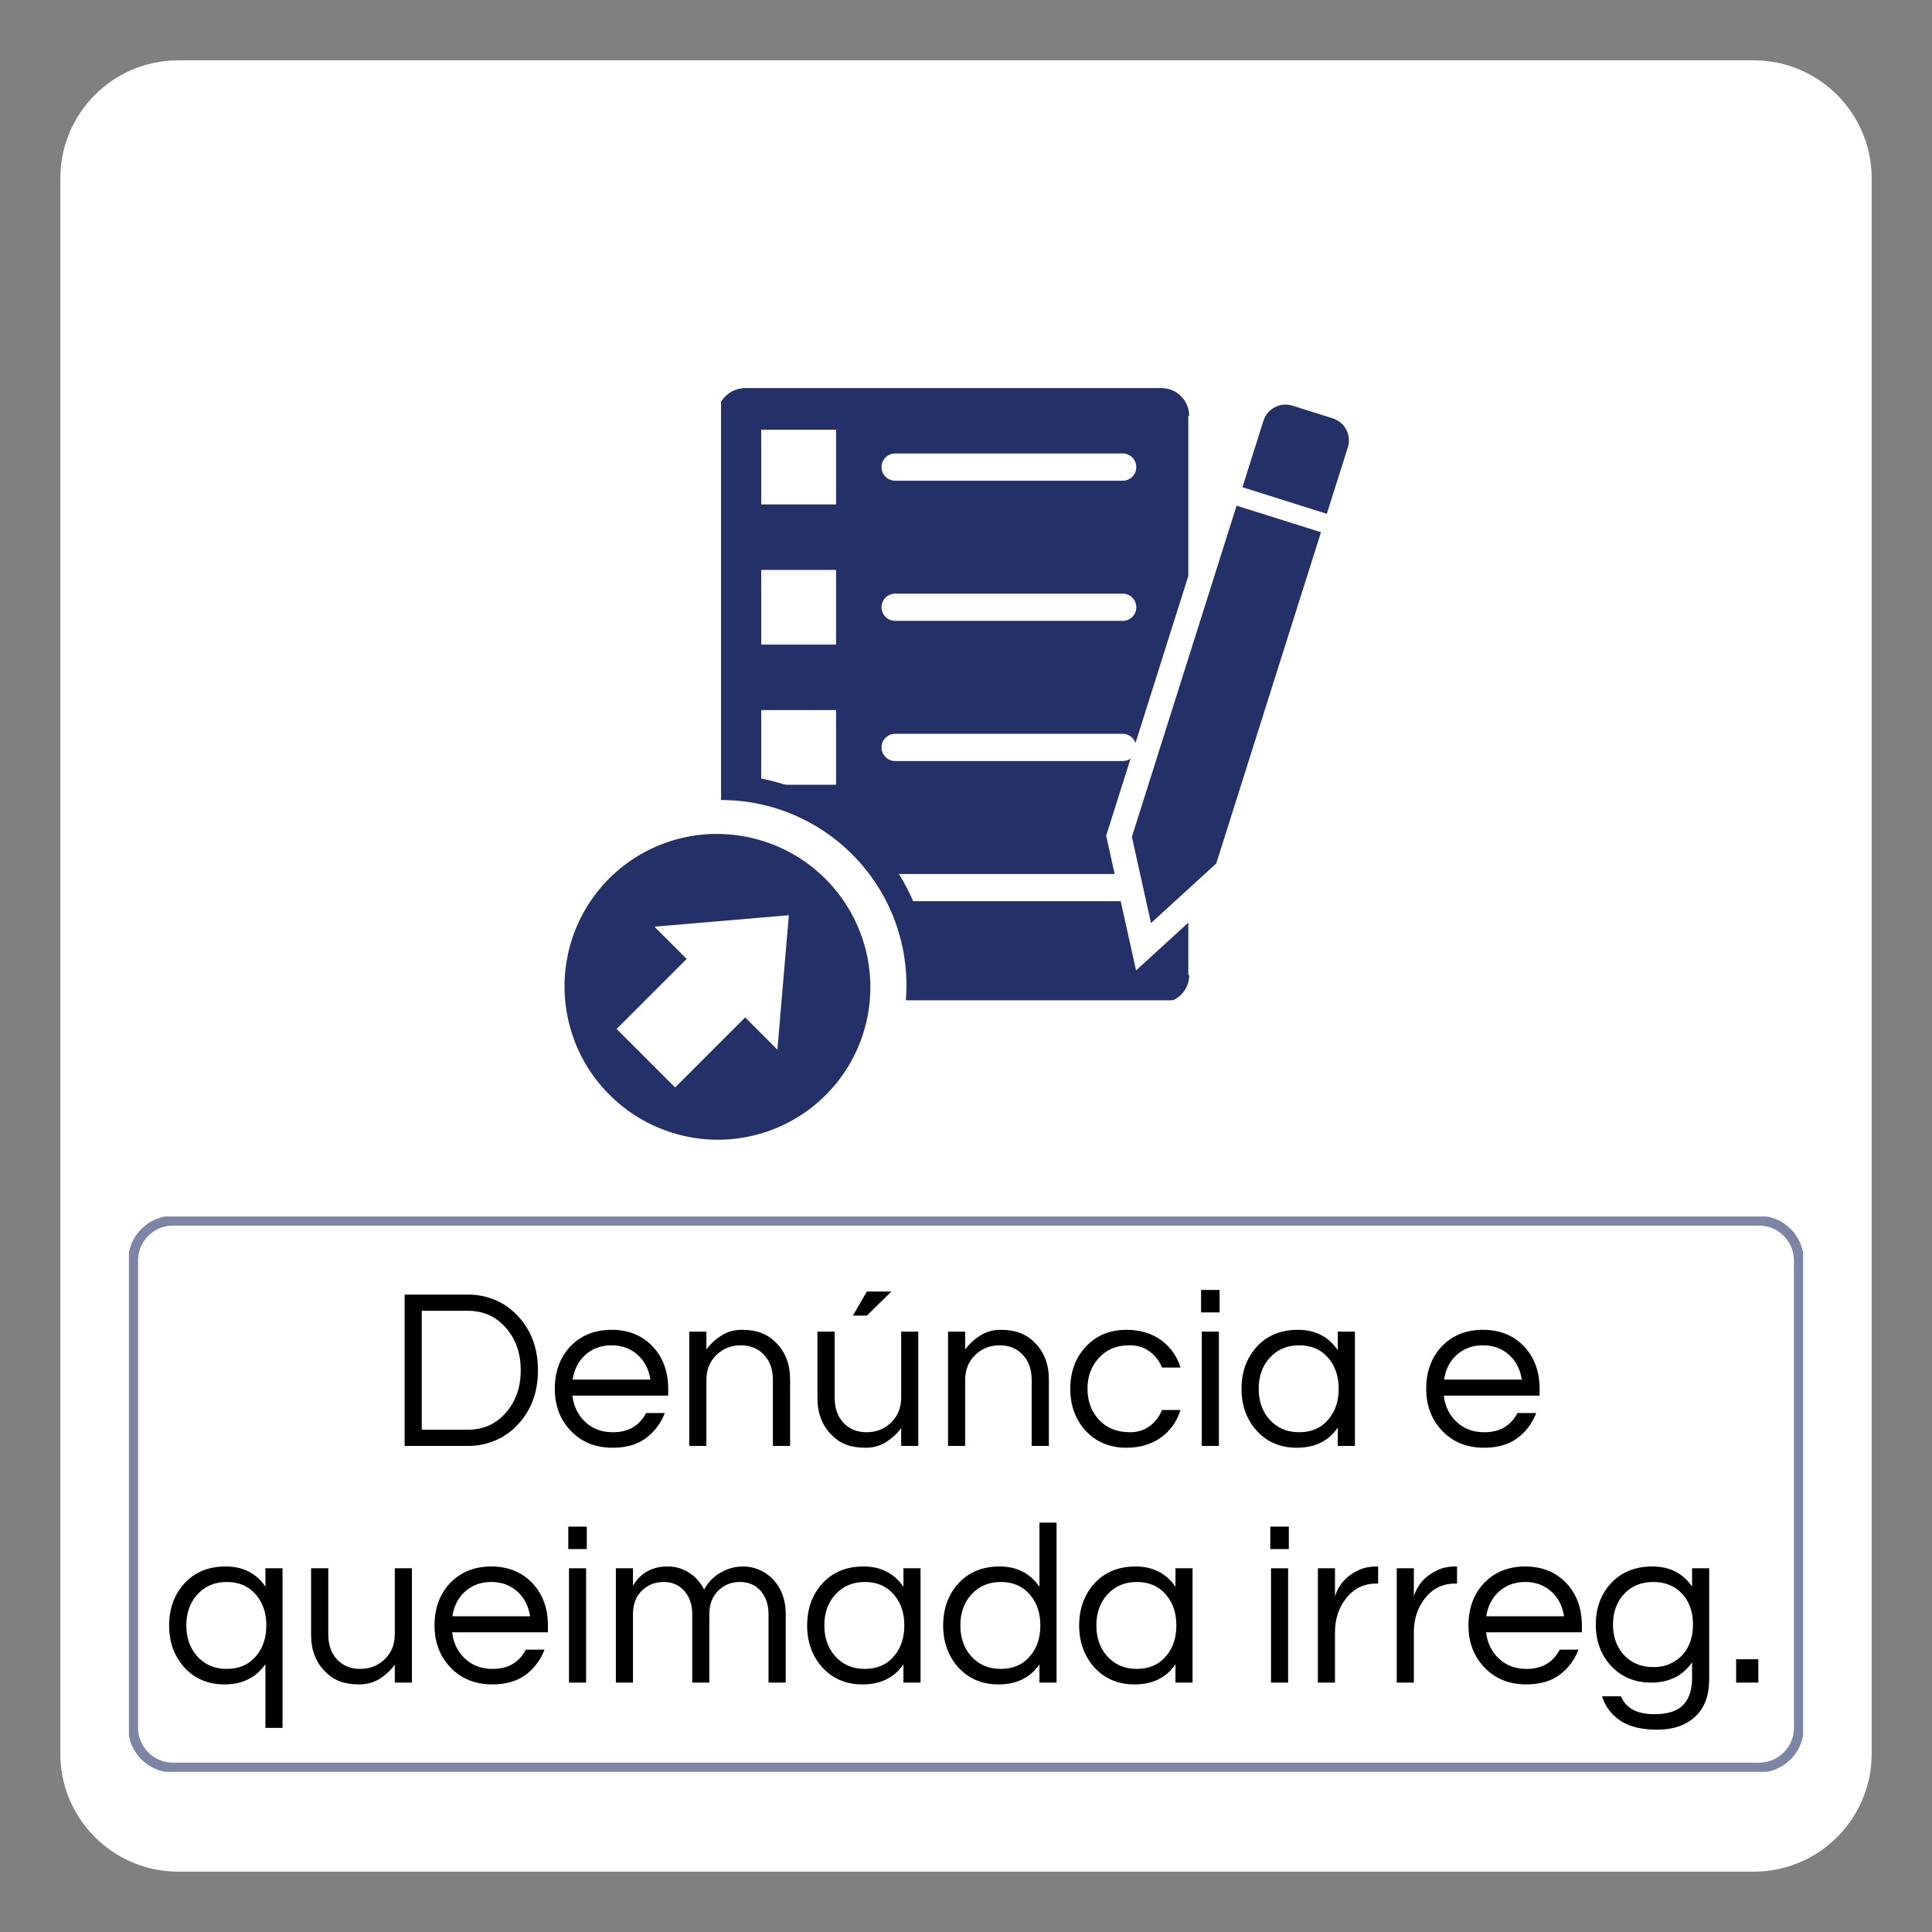
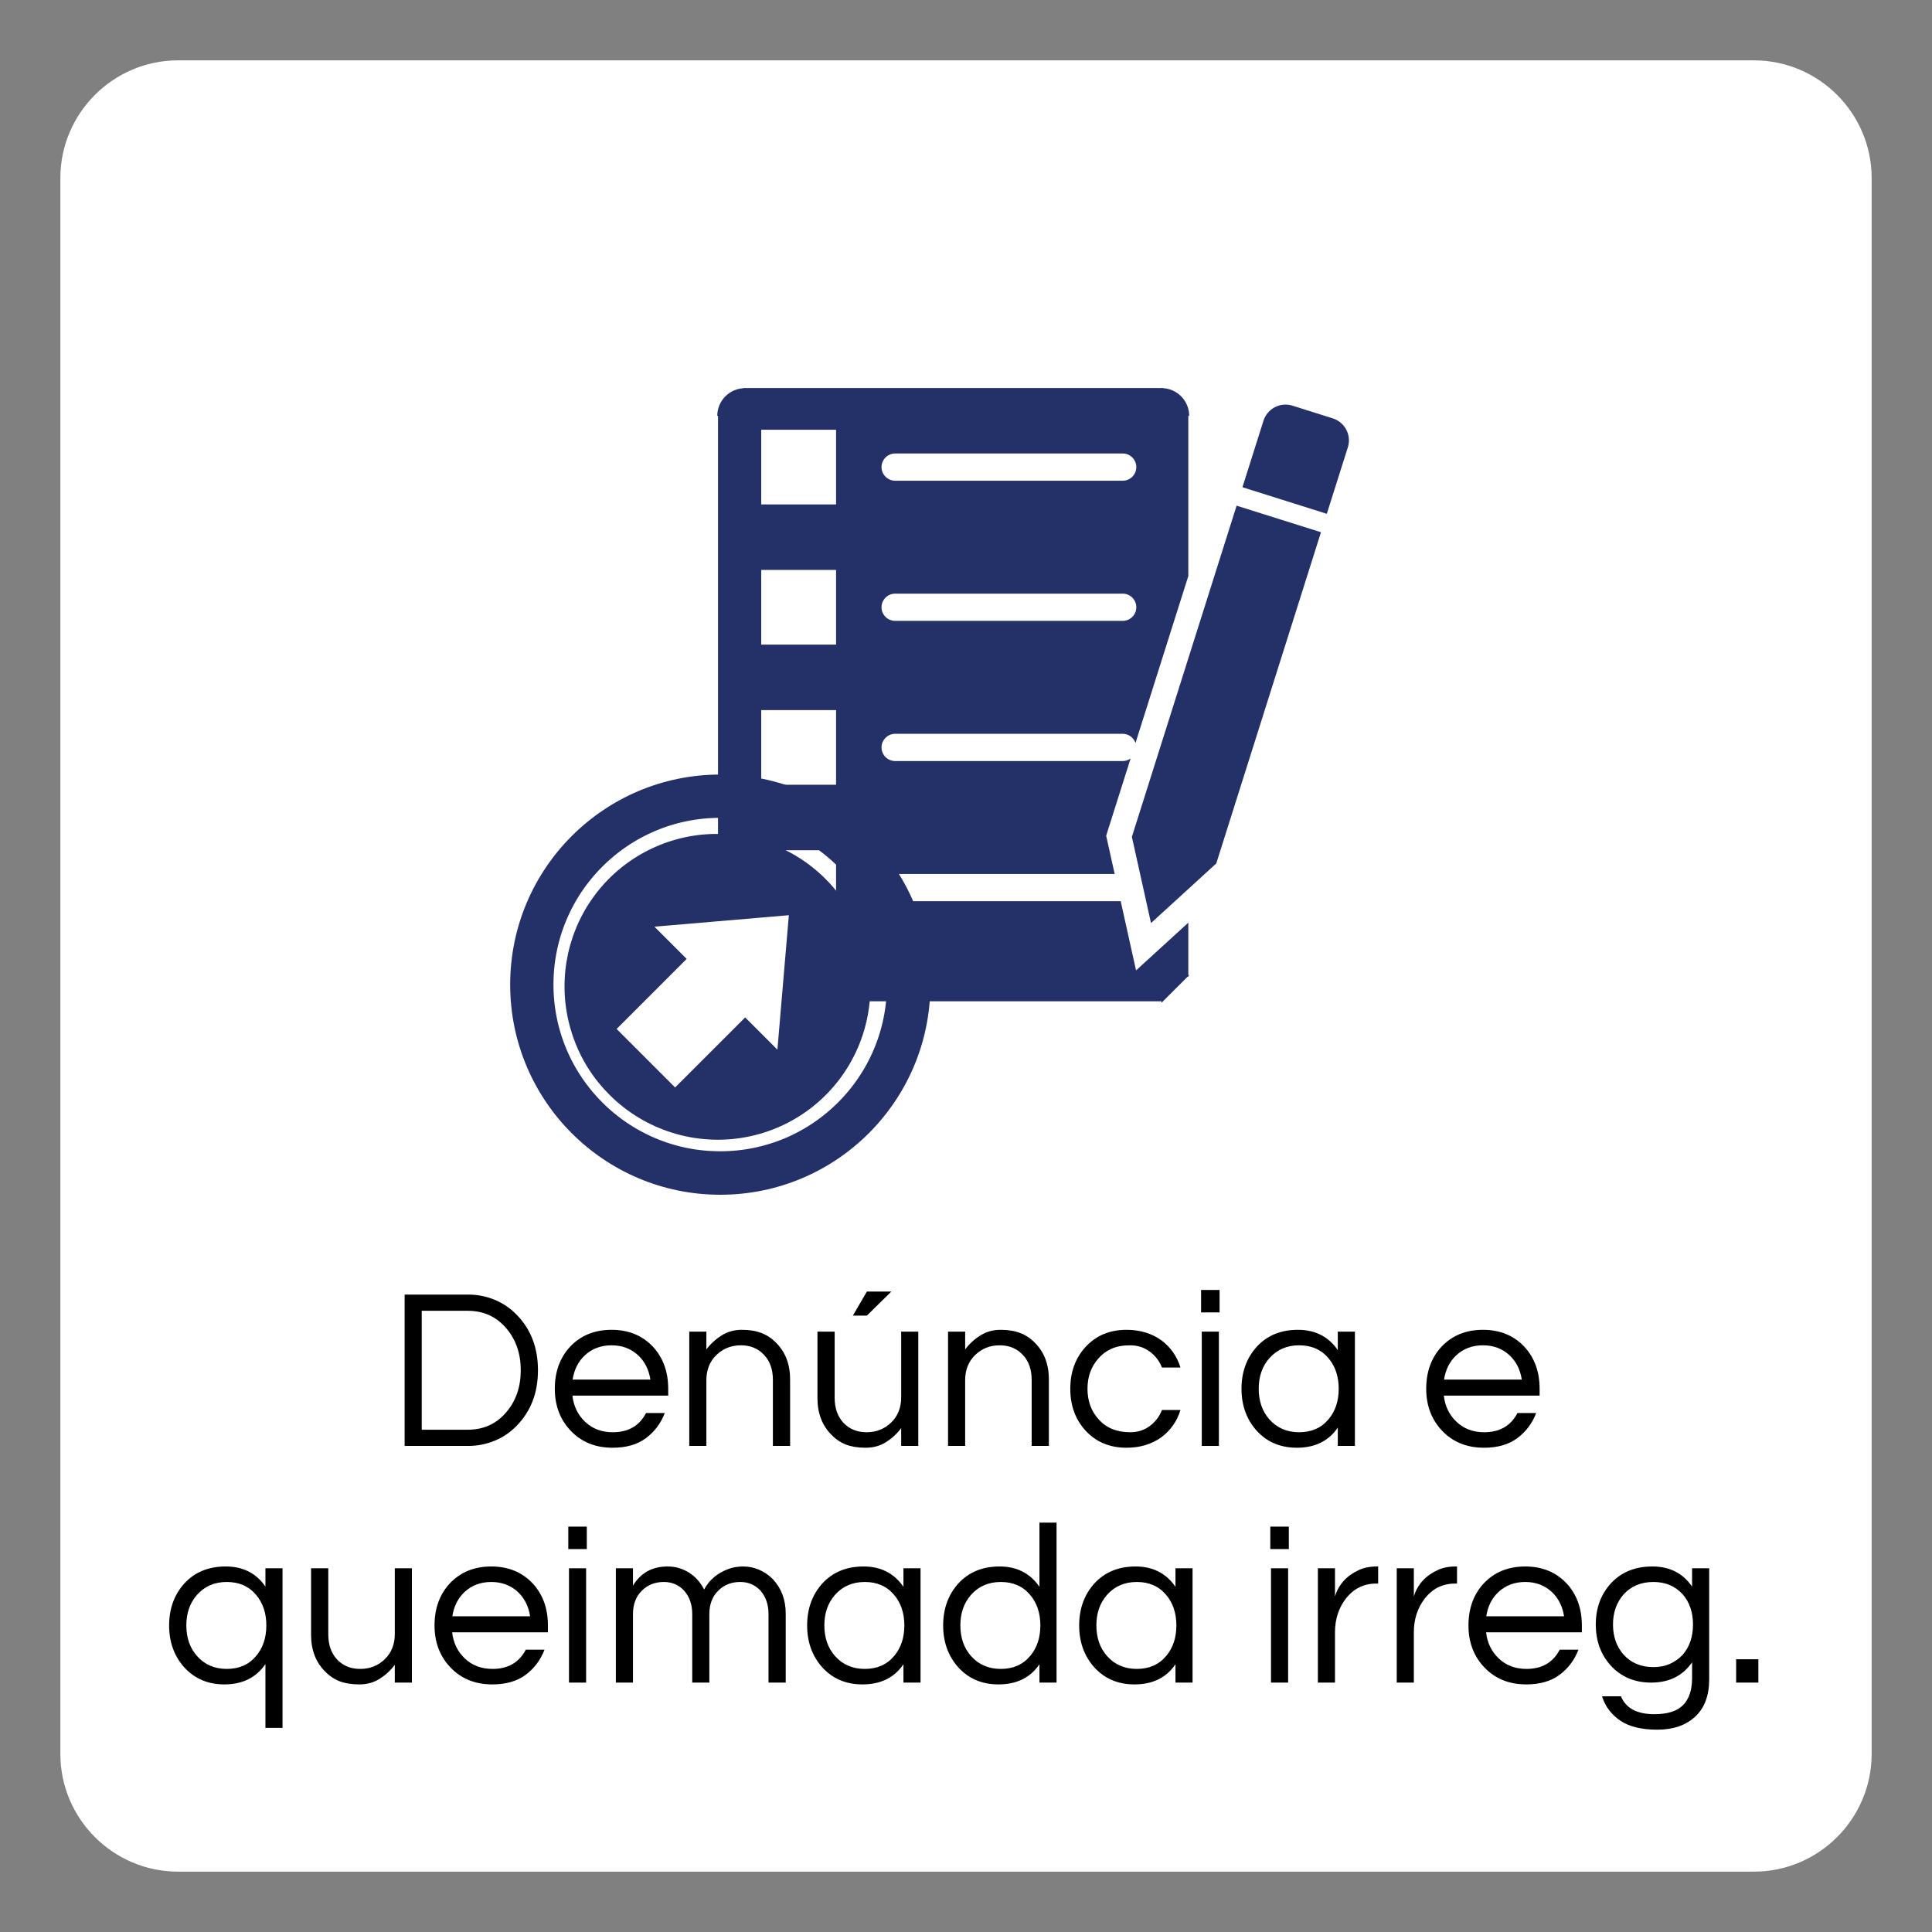
<svg xmlns="http://www.w3.org/2000/svg" width="400" zoomAndPan="magnify" viewBox="0 0 300 300" height="400" preserveAspectRatio="xMidYMid meet" version="1.0">
  <rect x="0" y="0" width="300" height="300" fill="#808080" stroke="none" />
  <defs>
    <filter x="0%" y="0%" width="100%" height="100%" id="43c5a43d75">
      <feColorMatrix values="0 0 0 0 1 0 0 0 0 1 0 0 0 0 1 0 0 0 1 0" color-interpolation-filters="sRGB" />
    </filter>
    <g />
    <clipPath id="08483d26c8">
      <path d="M 9.371 9.371 L 290.629 9.371 L 290.629 290.629 L 9.371 290.629 Z M 9.371 9.371 " clip-rule="nonzero" />
    </clipPath>
    <clipPath id="b4995a785b">
      <path d="M 272.34 290.629 L 27.66 290.629 C 17.582 290.629 9.371 282.418 9.371 272.34 L 9.371 27.66 C 9.371 17.582 17.582 9.371 27.66 9.371 L 272.34 9.371 C 282.418 9.371 290.629 17.582 290.629 27.66 L 290.629 272.34 C 290.629 282.418 282.418 290.629 272.34 290.629 Z M 272.34 290.629 " clip-rule="nonzero" />
    </clipPath>
    <clipPath id="b60802eb29">
      <path d="M 175.418 62.297 L 209.457 62.297 L 209.457 143.766 L 175.418 143.766 Z M 175.418 62.297 " clip-rule="nonzero" />
    </clipPath>
    <clipPath id="64697a6774">
      <path d="M 111.492 60.258 L 184.941 60.258 L 184.941 155.477 L 111.492 155.477 Z M 111.492 60.258 " clip-rule="nonzero" />
    </clipPath>
    <clipPath id="33517f1db9">
      <path d="M 111.172 60.051 L 115.48 60.051 L 115.48 64.363 L 111.172 64.363 Z M 111.172 60.051 " clip-rule="nonzero" />
    </clipPath>
    <clipPath id="45d1483ba9">
      <path d="M 111.172 64.363 C 113.551 64.363 115.48 62.434 115.48 60.051 L 111.172 60.051 Z M 111.172 64.363 " clip-rule="nonzero" />
    </clipPath>
    <clipPath id="47fc496f5d">
      <path d="M 111.375 60.277 L 115.684 60.277 L 115.684 64.586 L 111.375 64.586 Z M 111.375 60.277 " clip-rule="nonzero" />
    </clipPath>
    <clipPath id="ac08e4d1c3">
      <path d="M 115.684 60.277 C 113.305 60.277 111.375 62.207 111.375 64.586 L 115.684 64.586 Z M 115.684 60.277 " clip-rule="nonzero" />
    </clipPath>
    <clipPath id="c2221daee7">
      <path d="M 180.57 60.062 L 184.883 60.062 L 184.883 64.371 L 180.57 64.371 Z M 180.57 60.062 " clip-rule="nonzero" />
    </clipPath>
    <clipPath id="0071bbb62f">
      <path d="M 180.57 60.062 C 180.57 62.441 182.5 64.371 184.883 64.371 L 184.883 60.062 Z M 180.57 60.062 " clip-rule="nonzero" />
    </clipPath>
    <clipPath id="ae48f48eb8">
      <path d="M 180.348 60.266 L 184.656 60.266 L 184.656 64.578 L 180.348 64.578 Z M 180.348 60.266 " clip-rule="nonzero" />
    </clipPath>
    <clipPath id="cb9d72fcc6">
      <path d="M 184.656 64.578 C 184.656 62.195 182.727 60.266 180.348 60.266 L 180.348 64.578 Z M 184.656 64.578 " clip-rule="nonzero" />
    </clipPath>
    <clipPath id="1bb84caf95">
      <path d="M 180.562 151.629 L 184.871 151.629 L 184.871 155.938 L 180.562 155.938 Z M 180.562 151.629 " clip-rule="nonzero" />
    </clipPath>
    <clipPath id="5a10137cfe">
      <path d="M 184.871 151.629 C 182.492 151.629 180.562 153.559 180.562 155.938 L 184.871 155.938 Z M 184.871 151.629 " clip-rule="nonzero" />
    </clipPath>
    <clipPath id="0754dbf777">
-       <path d="M 180.355 151.406 L 184.668 151.406 L 184.668 155.715 L 180.355 155.715 Z M 180.355 151.406 " clip-rule="nonzero" />
+       <path d="M 180.355 151.406 L 184.668 151.406 L 180.355 155.715 Z M 180.355 151.406 " clip-rule="nonzero" />
    </clipPath>
    <clipPath id="9d1ac5d25e">
      <path d="M 180.355 155.715 C 182.738 155.715 184.668 153.785 184.668 151.406 L 180.355 151.406 Z M 180.355 155.715 " clip-rule="nonzero" />
    </clipPath>
    <clipPath id="c2abf6abef">
      <path d="M 111.16 151.617 L 115.473 151.617 L 115.473 155.93 L 111.16 155.93 Z M 111.16 151.617 " clip-rule="nonzero" />
    </clipPath>
    <clipPath id="1750f66488">
      <path d="M 115.473 155.93 C 115.473 153.551 113.539 151.617 111.16 151.617 L 111.16 155.93 Z M 115.473 155.93 " clip-rule="nonzero" />
    </clipPath>
    <clipPath id="de545a2c67">
      <path d="M 111.383 151.414 L 115.695 151.414 L 115.695 155.727 L 111.383 155.727 Z M 111.383 151.414 " clip-rule="nonzero" />
    </clipPath>
    <clipPath id="0d9d5a792a">
      <path d="M 111.383 151.414 C 111.383 153.797 113.312 155.727 115.695 155.727 L 115.695 151.414 Z M 111.383 151.414 " clip-rule="nonzero" />
    </clipPath>
    <clipPath id="45488a4021">
      <path d="M 80.207 121.254 L 143.727 121.254 L 143.727 184.777 L 80.207 184.777 Z M 80.207 121.254 " clip-rule="nonzero" />
    </clipPath>
    <clipPath id="8a57badd2a">
-       <path d="M 111.965 121.254 C 94.426 121.254 80.207 135.473 80.207 153.016 C 80.207 170.555 94.426 184.777 111.965 184.777 C 129.508 184.777 143.727 170.555 143.727 153.016 C 143.727 135.473 129.508 121.254 111.965 121.254 Z M 111.965 121.254 " clip-rule="nonzero" />
-     </clipPath>
+       </clipPath>
    <clipPath id="15bdcee4f9">
      <path d="M 79.219 120.27 L 144.469 120.27 L 144.469 185.52 L 79.219 185.52 Z M 79.219 120.27 " clip-rule="nonzero" />
    </clipPath>
    <clipPath id="4a125663b4">
      <path d="M 111.844 120.27 C 93.828 120.27 79.219 134.875 79.219 152.895 C 79.219 170.91 93.828 185.52 111.844 185.52 C 129.863 185.52 144.469 170.91 144.469 152.895 C 144.469 134.875 129.863 120.27 111.844 120.27 Z M 111.844 120.27 " clip-rule="nonzero" />
    </clipPath>
    <clipPath id="41f1c046ac">
-       <path d="M 55.438 155.328 L 226.945 155.328 L 226.945 208.945 L 55.438 208.945 Z M 55.438 155.328 " clip-rule="nonzero" />
-     </clipPath>
+       </clipPath>
    <clipPath id="ddd279ea12">
-       <path d="M 64.246 46.039 L 111.965 46.039 L 111.965 183.734 L 64.246 183.734 Z M 64.246 46.039 " clip-rule="nonzero" />
-     </clipPath>
+       </clipPath>
    <clipPath id="c35a39b754">
-       <path d="M 83.18 124.227 L 140.754 124.227 L 140.754 181.805 L 83.18 181.805 Z M 83.18 124.227 " clip-rule="nonzero" />
-     </clipPath>
+       </clipPath>
    <clipPath id="c16dce5ba2">
      <path d="M 111.965 124.227 C 96.066 124.227 83.18 137.117 83.18 153.016 C 83.18 168.914 96.066 181.805 111.965 181.805 C 127.867 181.805 140.754 168.914 140.754 153.016 C 140.754 137.117 127.867 124.227 111.965 124.227 Z M 111.965 124.227 " clip-rule="nonzero" />
    </clipPath>
    <clipPath id="f963c7c6a7">
      <path d="M 90 131 L 133 131 L 133 173 L 90 173 Z M 90 131 " clip-rule="nonzero" />
    </clipPath>
    <clipPath id="b614785d91">
      <path d="M 77.398 152.785 L 112.398 117.785 L 147.934 153.316 L 112.93 188.32 Z M 77.398 152.785 " clip-rule="nonzero" />
    </clipPath>
    <clipPath id="9f41980d9e">
      <path d="M 77.398 152.785 L 112.398 117.785 L 147.934 153.316 L 112.93 188.32 Z M 77.398 152.785 " clip-rule="nonzero" />
    </clipPath>
    <clipPath id="e07eaf67b9">
      <path d="M 87 129 L 136 129 L 136 177 L 87 177 Z M 87 129 " clip-rule="nonzero" />
    </clipPath>
    <clipPath id="bb4d10570c">
      <path d="M 77.398 152.785 L 112.398 117.785 L 147.934 153.316 L 112.93 188.32 Z M 77.398 152.785 " clip-rule="nonzero" />
    </clipPath>
    <clipPath id="0bf876642f">
      <path d="M 77.398 152.785 L 112.398 117.785 L 147.934 153.316 L 112.93 188.32 Z M 77.398 152.785 " clip-rule="nonzero" />
    </clipPath>
    <mask id="e9dcc30e52">
      <g filter="url(#43c5a43d75)">
        <rect x="-30" width="360" fill="#000000" y="-30" height="360" fill-opacity="0.59" />
      </g>
    </mask>
    <clipPath id="f47e12ac0f">
-       <path d="M 1 0.879 L 261 0.879 L 261 87.281 L 1 87.281 Z M 1 0.879 " clip-rule="nonzero" />
-     </clipPath>
+       </clipPath>
    <clipPath id="c458d5d1e6">
      <path d="M 254.188 0.793 L 7.812 0.793 C 4.035 0.793 0.918 3.91 0.918 7.688 L 0.918 80.332 C 0.918 84.109 4.035 87.227 7.812 87.227 L 254.188 87.227 C 257.965 87.227 261.082 84.109 261.082 80.332 L 261.082 7.688 C 261.082 3.91 257.965 0.793 254.188 0.793 Z M 259.559 8.207 L 259.559 80.332 C 259.559 83.266 257.121 85.703 254.188 85.703 L 7.812 85.703 C 4.879 85.703 2.441 83.266 2.441 80.332 L 2.441 7.688 C 2.441 4.754 4.879 2.316 7.812 2.316 L 254.188 2.316 C 257.121 2.316 259.559 4.754 259.559 7.688 Z M 259.559 8.207 " clip-rule="nonzero" />
    </clipPath>
    <clipPath id="79bdceea5c">
      <rect x="0" width="262" y="0" height="88" />
    </clipPath>
  </defs>
  <g clip-path="url(#08483d26c8)">
    <g clip-path="url(#b4995a785b)">
      <path fill="#ffffff" d="M 9.371 9.371 L 290.629 9.371 L 290.629 290.629 L 9.371 290.629 Z M 9.371 9.371 " fill-opacity="1" fill-rule="nonzero" />
    </g>
  </g>
  <g clip-path="url(#b60802eb29)">
    <path fill="#243168" d="M 206.949 64.965 L 200.695 62.992 C 198.805 62.395 196.789 63.445 196.191 65.332 L 192.926 75.656 L 206.027 79.785 L 209.293 69.461 C 209.891 67.574 208.84 65.559 206.949 64.965 Z M 205.121 82.645 L 188.863 134.074 L 178.727 143.336 L 175.758 129.945 L 192.02 78.52 L 205.121 82.645 " fill-opacity="1" fill-rule="nonzero" />
  </g>
  <g clip-path="url(#64697a6774)">
    <path fill="#243168" d="M 139.008 92.18 L 174.332 92.18 C 175.504 92.18 176.445 93.129 176.445 94.301 C 176.445 95.461 175.504 96.41 174.332 96.41 L 139.008 96.41 C 137.836 96.41 136.883 95.461 136.883 94.301 C 136.883 93.129 137.836 92.18 139.008 92.18 Z M 139.008 70.414 L 174.332 70.414 C 175.504 70.414 176.445 71.367 176.445 72.535 C 176.445 73.695 175.504 74.645 174.332 74.645 L 139.008 74.645 C 137.836 74.645 136.883 73.695 136.883 72.535 C 136.883 71.367 137.836 70.414 139.008 70.414 Z M 129.824 78.328 L 118.203 78.328 L 118.203 66.73 L 129.824 66.73 Z M 129.824 100.094 L 118.203 100.094 L 118.203 88.496 L 129.824 88.496 Z M 129.824 121.859 L 118.203 121.859 L 118.203 110.262 L 129.824 110.262 Z M 129.824 143.625 L 118.203 143.625 L 118.203 132.027 L 129.824 132.027 Z M 139.008 113.945 L 174.332 113.945 C 175.258 113.945 176.035 114.543 176.32 115.367 L 184.52 89.453 L 184.52 60.258 L 111.492 60.258 L 111.492 155.477 L 184.52 155.477 L 184.52 143.27 L 176.406 150.684 L 174.023 139.934 L 139.008 139.934 C 137.836 139.934 136.883 138.992 136.883 137.82 C 136.883 136.652 137.836 135.711 139.008 135.711 L 173.086 135.711 L 171.766 129.77 L 175.559 117.777 C 175.211 118.027 174.793 118.176 174.332 118.176 L 139.008 118.176 C 137.836 118.176 136.883 117.227 136.883 116.055 C 136.883 114.898 137.836 113.945 139.008 113.945 " fill-opacity="1" fill-rule="nonzero" />
  </g>
  <g clip-path="url(#33517f1db9)">
    <g clip-path="url(#45d1483ba9)">
      <path fill="#ffffff" d="M 111.172 64.363 L 111.172 60.051 L 115.48 60.051 L 115.48 64.363 Z M 111.172 64.363 " fill-opacity="1" fill-rule="nonzero" />
    </g>
  </g>
  <g clip-path="url(#47fc496f5d)">
    <g clip-path="url(#ac08e4d1c3)">
      <path fill="#243168" d="M 115.684 60.277 L 115.684 64.586 L 111.375 64.586 L 111.375 60.277 Z M 115.684 60.277 " fill-opacity="1" fill-rule="nonzero" />
    </g>
  </g>
  <g clip-path="url(#c2221daee7)">
    <g clip-path="url(#0071bbb62f)">
      <path fill="#ffffff" d="M 180.57 60.062 L 184.883 60.062 L 184.883 64.371 L 180.57 64.371 Z M 180.57 60.062 " fill-opacity="1" fill-rule="nonzero" />
    </g>
  </g>
  <g clip-path="url(#ae48f48eb8)">
    <g clip-path="url(#cb9d72fcc6)">
      <path fill="#243168" d="M 184.656 64.578 L 180.348 64.578 L 180.348 60.266 L 184.656 60.266 Z M 184.656 64.578 " fill-opacity="1" fill-rule="nonzero" />
    </g>
  </g>
  <g clip-path="url(#1bb84caf95)">
    <g clip-path="url(#5a10137cfe)">
      <path fill="#ffffff" d="M 184.871 151.629 L 184.871 155.938 L 180.562 155.938 L 180.562 151.629 Z M 184.871 151.629 " fill-opacity="1" fill-rule="nonzero" />
    </g>
  </g>
  <g clip-path="url(#0754dbf777)">
    <g clip-path="url(#9d1ac5d25e)">
      <path fill="#243168" d="M 180.355 155.715 L 180.355 151.406 L 184.668 151.406 L 184.668 155.715 Z M 180.355 155.715 " fill-opacity="1" fill-rule="nonzero" />
    </g>
  </g>
  <g clip-path="url(#c2abf6abef)">
    <g clip-path="url(#1750f66488)">
      <path fill="#ffffff" d="M 115.473 155.93 L 111.16 155.93 L 111.16 151.617 L 115.473 151.617 Z M 115.473 155.93 " fill-opacity="1" fill-rule="nonzero" />
    </g>
  </g>
  <g clip-path="url(#de545a2c67)">
    <g clip-path="url(#0d9d5a792a)">
      <path fill="#243168" d="M 111.383 151.414 L 115.695 151.414 L 115.695 155.727 L 111.383 155.727 Z M 111.383 151.414 " fill-opacity="1" fill-rule="nonzero" />
    </g>
  </g>
  <g clip-path="url(#45488a4021)">
    <g clip-path="url(#8a57badd2a)">
      <path fill="#ffffff" d="M 80.207 121.254 L 143.727 121.254 L 143.727 184.777 L 80.207 184.777 Z M 80.207 121.254 " fill-opacity="1" fill-rule="nonzero" />
    </g>
  </g>
  <g clip-path="url(#15bdcee4f9)">
    <g clip-path="url(#4a125663b4)">
      <path stroke-linecap="butt" transform="matrix(0.747, 0, 0, 0.747, 79.22, 120.268)" fill="none" stroke-linejoin="miter" d="M 43.655 0.002 C 19.548 0.002 -0.001 19.545 -0.001 43.658 C -0.001 67.765 19.548 87.314 43.655 87.314 C 67.768 87.314 87.311 67.765 87.311 43.658 C 87.311 19.545 67.768 0.002 43.655 0.002 Z M 43.655 0.002 " stroke="#243168" stroke-width="18" stroke-opacity="1" stroke-miterlimit="4" />
    </g>
  </g>
  <g clip-path="url(#41f1c046ac)">
    <path fill="#ffffff" d="M 55.438 155.328 L 226.945 155.328 L 226.945 208.945 L 55.438 208.945 Z M 55.438 155.328 " fill-opacity="1" fill-rule="nonzero" />
  </g>
  <g clip-path="url(#ddd279ea12)">
    <path fill="#ffffff" d="M 64.246 46.039 L 111.965 46.039 L 111.965 183.734 L 64.246 183.734 Z M 64.246 46.039 " fill-opacity="1" fill-rule="nonzero" />
  </g>
  <g clip-path="url(#c35a39b754)">
    <g clip-path="url(#c16dce5ba2)">
      <path fill="#ffffff" d="M 83.18 124.227 L 140.754 124.227 L 140.754 181.805 L 83.18 181.805 Z M 83.18 124.227 " fill-opacity="1" fill-rule="nonzero" />
    </g>
  </g>
  <g clip-path="url(#f963c7c6a7)">
    <g clip-path="url(#b614785d91)">
      <g clip-path="url(#9f41980d9e)">
        <path fill="#ffffff" d="M 126.152 137.508 C 126.633 137.984 127.09 138.488 127.52 139.012 C 127.949 139.535 128.352 140.078 128.73 140.645 C 129.105 141.207 129.453 141.785 129.773 142.383 C 130.094 142.98 130.383 143.594 130.645 144.219 C 130.902 144.844 131.133 145.484 131.328 146.133 C 131.527 146.777 131.691 147.434 131.824 148.102 C 131.957 148.766 132.059 149.434 132.125 150.105 C 132.191 150.781 132.227 151.457 132.227 152.133 C 132.227 152.812 132.195 153.488 132.129 154.16 C 132.062 154.832 131.965 155.504 131.836 156.168 C 131.703 156.832 131.539 157.488 131.344 158.133 C 131.148 158.781 130.922 159.418 130.664 160.043 C 130.402 160.668 130.117 161.281 129.797 161.879 C 129.48 162.473 129.133 163.055 128.758 163.617 C 128.379 164.18 127.977 164.723 127.551 165.246 C 127.121 165.766 126.668 166.27 126.188 166.746 C 125.711 167.223 125.211 167.68 124.688 168.105 C 124.164 168.535 123.621 168.938 123.059 169.312 C 122.496 169.688 121.918 170.035 121.32 170.355 C 120.723 170.672 120.113 170.961 119.484 171.219 C 118.859 171.48 118.223 171.707 117.578 171.902 C 116.93 172.098 116.273 172.262 115.609 172.391 C 114.945 172.523 114.277 172.621 113.602 172.688 C 112.93 172.754 112.254 172.785 111.574 172.785 C 110.898 172.785 110.223 172.75 109.551 172.684 C 108.875 172.617 108.207 172.516 107.543 172.383 C 106.879 172.25 106.223 172.086 105.574 171.887 C 104.926 171.691 104.289 171.461 103.66 171.203 C 103.035 170.941 102.426 170.652 101.828 170.332 C 101.23 170.012 100.648 169.664 100.086 169.285 C 99.523 168.91 98.977 168.508 98.453 168.074 C 97.93 167.645 97.43 167.191 96.949 166.711 C 96.469 166.23 96.016 165.73 95.586 165.207 C 95.156 164.684 94.75 164.141 94.375 163.574 C 93.996 163.012 93.648 162.43 93.328 161.832 C 93.008 161.238 92.719 160.625 92.461 160 C 92.199 159.371 91.973 158.734 91.773 158.086 C 91.578 157.438 91.41 156.781 91.277 156.117 C 91.145 155.453 91.047 154.785 90.977 154.113 C 90.91 153.438 90.879 152.762 90.875 152.086 C 90.875 151.406 90.906 150.73 90.973 150.059 C 91.039 149.383 91.137 148.715 91.27 148.051 C 91.398 147.387 91.562 146.73 91.758 146.086 C 91.957 145.438 92.184 144.801 92.441 144.176 C 92.699 143.551 92.988 142.938 93.305 142.34 C 93.625 141.746 93.973 141.164 94.348 140.602 C 94.723 140.039 95.125 139.496 95.555 138.973 C 95.984 138.449 96.438 137.949 96.914 137.473 C 97.395 136.992 97.895 136.539 98.418 136.113 C 98.938 135.684 99.48 135.281 100.043 134.906 C 100.605 134.527 101.188 134.184 101.785 133.863 C 102.379 133.547 102.992 133.258 103.617 133 C 104.242 132.738 104.879 132.512 105.527 132.316 C 106.176 132.121 106.828 131.957 107.492 131.828 C 108.156 131.695 108.828 131.598 109.5 131.531 C 110.176 131.465 110.852 131.434 111.527 131.434 C 112.203 131.434 112.879 131.469 113.555 131.535 C 114.227 131.602 114.898 131.703 115.562 131.836 C 116.227 131.969 116.883 132.133 117.531 132.332 C 118.18 132.527 118.816 132.758 119.441 133.016 C 120.066 133.277 120.68 133.566 121.277 133.887 C 121.875 134.207 122.453 134.555 123.02 134.934 C 123.582 135.309 124.125 135.711 124.648 136.141 C 125.172 136.574 125.676 137.027 126.152 137.508 Z M 126.152 137.508 " fill-opacity="1" fill-rule="nonzero" />
      </g>
    </g>
  </g>
  <g clip-path="url(#e07eaf67b9)">
    <g clip-path="url(#bb4d10570c)">
      <g clip-path="url(#0bf876642f)">
        <path fill="#243168" d="M 112.191 129.504 C 111.312 129.473 110.434 129.488 109.555 129.555 C 108.68 129.621 107.809 129.734 106.945 129.895 C 106.078 130.059 105.227 130.27 104.387 130.527 C 103.543 130.785 102.723 131.086 101.914 131.438 C 101.109 131.785 100.324 132.18 99.559 132.617 C 98.797 133.051 98.062 133.531 97.352 134.051 C 96.641 134.566 95.965 135.125 95.316 135.719 C 94.668 136.312 94.055 136.941 93.48 137.605 C 92.902 138.266 92.363 138.961 91.863 139.684 C 91.363 140.406 90.902 141.152 90.488 141.93 C 90.07 142.703 89.699 143.496 89.371 144.312 C 89.043 145.129 88.762 145.961 88.523 146.805 C 88.289 147.652 88.102 148.512 87.961 149.379 C 87.82 150.25 87.73 151.121 87.688 152 C 87.645 152.879 87.648 153.758 87.703 154.637 C 87.758 155.516 87.863 156.387 88.016 157.254 C 88.168 158.145 88.375 159.023 88.633 159.891 C 89.652 163.367 91.383 166.449 93.82 169.137 C 94.078 169.422 94.348 169.703 94.625 169.98 C 94.965 170.324 95.316 170.656 95.676 170.973 C 96.035 171.293 96.406 171.602 96.785 171.902 C 97.164 172.199 97.555 172.484 97.949 172.758 C 98.348 173.031 98.75 173.293 99.164 173.543 C 99.578 173.793 99.996 174.027 100.422 174.254 C 100.852 174.477 101.281 174.688 101.723 174.887 C 102.164 175.082 102.609 175.266 103.059 175.438 C 103.508 175.609 103.965 175.766 104.426 175.906 C 104.887 176.051 105.348 176.18 105.816 176.293 C 106.285 176.406 106.758 176.508 107.23 176.594 C 107.703 176.68 108.18 176.75 108.66 176.809 C 109.137 176.863 109.617 176.906 110.098 176.934 C 110.578 176.965 111.059 176.977 111.539 176.977 C 112.023 176.973 112.504 176.957 112.984 176.926 C 113.465 176.895 113.941 176.852 114.422 176.789 C 114.898 176.73 115.375 176.656 115.848 176.566 C 116.32 176.477 116.789 176.375 117.258 176.258 C 117.723 176.141 118.188 176.008 118.645 175.863 C 119.102 175.719 119.559 175.559 120.004 175.383 C 120.453 175.211 120.898 175.023 121.336 174.824 C 121.773 174.625 122.203 174.41 122.629 174.184 C 123.051 173.957 123.469 173.719 123.879 173.465 C 124.289 173.215 124.691 172.949 125.086 172.672 C 125.477 172.398 125.863 172.109 126.238 171.809 C 126.613 171.508 126.98 171.199 127.34 170.875 C 127.695 170.555 128.043 170.219 128.379 169.875 C 128.715 169.535 129.043 169.18 129.355 168.816 C 129.672 168.453 129.977 168.082 130.27 167.699 C 130.562 167.316 130.84 166.926 131.109 166.527 C 131.379 166.129 131.633 165.723 131.879 165.309 C 132.121 164.895 132.352 164.473 132.57 164.043 C 132.789 163.613 132.996 163.18 133.188 162.738 C 133.379 162.297 133.555 161.848 133.719 161.398 C 133.887 160.945 134.035 160.488 134.172 160.027 C 134.309 159.566 134.43 159.102 134.539 158.633 C 134.648 158.164 134.742 157.691 134.82 157.215 C 134.902 156.742 134.965 156.266 135.016 155.785 C 135.066 155.305 135.102 154.828 135.125 154.348 C 135.145 153.863 135.152 153.383 135.145 152.902 C 135.137 152.422 135.113 151.941 135.078 151.461 C 135.039 150.98 134.988 150.5 134.922 150.023 C 134.855 149.547 134.773 149.07 134.68 148.598 C 134.586 148.129 134.477 147.66 134.352 147.191 C 134.227 146.727 134.09 146.266 133.938 145.809 C 133.785 145.352 133.621 144.898 133.441 144.449 C 133.262 144.004 133.07 143.562 132.863 143.125 C 132.656 142.691 132.438 142.262 132.207 141.84 C 131.973 141.418 131.73 141.004 131.473 140.594 C 131.215 140.188 130.945 139.789 130.664 139.395 C 130.379 139.004 130.086 138.621 129.781 138.25 C 129.477 137.875 129.16 137.512 128.836 137.156 C 128.508 136.805 128.172 136.461 127.824 136.125 C 127.473 135.793 127.117 135.469 126.75 135.156 C 126.383 134.844 126.004 134.543 125.621 134.254 C 125.234 133.965 124.84 133.688 124.438 133.426 C 124.035 133.16 123.625 132.906 123.207 132.664 C 122.789 132.426 122.363 132.199 121.934 131.984 C 121.5 131.77 121.062 131.566 120.617 131.379 C 120.176 131.191 119.727 131.02 119.273 130.859 C 118.816 130.695 118.359 130.551 117.895 130.418 C 117.434 130.285 116.965 130.168 116.496 130.062 C 116.023 129.957 115.551 129.867 115.074 129.793 C 114.602 129.719 114.121 129.656 113.645 129.609 C 113.164 129.562 112.684 129.531 112.203 129.516 Z M 121.602 152.559 L 120.715 162.992 L 115.711 157.984 L 104.832 168.859 L 95.75 159.777 L 106.625 148.898 L 101.617 143.895 L 122.492 142.113 Z M 121.602 152.559 " fill-opacity="1" fill-rule="nonzero" />
      </g>
    </g>
  </g>
  <g mask="url(#e9dcc30e52)">
    <g transform="matrix(1, 0, 0, 1, 19, 188)">
      <g clip-path="url(#79bdceea5c)">
        <g clip-path="url(#f47e12ac0f)">
          <g clip-path="url(#c458d5d1e6)">
            <path fill="#243168" d="M 1.02 0.895 L 260.98 0.895 L 260.98 87.125 L 1.02 87.125 Z M 1.02 0.895 " fill-opacity="1" fill-rule="nonzero" />
          </g>
        </g>
      </g>
    </g>
  </g>
  <g fill="#000000" fill-opacity="1">
    <g transform="translate(59.957, 224.523)">
      <g>
        <path d="M 12.781 -23.5 C 14.176 -23.5 15.523 -23.234 16.828 -22.703 C 18.129 -22.172 19.273 -21.395 20.266 -20.375 C 22.473 -18.125 23.578 -15.25 23.578 -11.75 C 23.578 -8.25 22.473 -5.375 20.266 -3.125 C 19.273 -2.102 18.129 -1.328 16.828 -0.797 C 15.523 -0.266 14.176 0 12.781 0 L 2.875 0 L 2.875 -23.5 Z M 12.672 -2.516 C 15.129 -2.516 17.129 -3.426 18.672 -5.25 C 20.16 -7 20.906 -9.164 20.906 -11.75 C 20.906 -14.332 20.16 -16.5 18.672 -18.25 C 17.129 -20.07 15.129 -20.984 12.672 -20.984 L 5.531 -20.984 L 5.531 -2.516 Z M 12.672 -2.516 " />
      </g>
    </g>
  </g>
  <g fill="#000000" fill-opacity="1">
    <g transform="translate(84.947, 224.523)">
      <g>
        <path d="M 10.219 -2.125 C 12.613 -2.125 14.332 -3.117 15.375 -5.109 L 18.281 -5.109 C 17.664 -3.504 16.688 -2.203 15.344 -1.203 C 14.008 -0.211 12.289 0.281 10.188 0.281 C 7.508 0.281 5.332 -0.602 3.656 -2.375 C 2.02 -4.102 1.203 -6.27 1.203 -8.875 C 1.203 -11.5 1.984 -13.664 3.547 -15.375 C 5.203 -17.145 7.359 -18.031 10.016 -18.031 C 12.66 -18.031 14.812 -17.145 16.469 -15.375 C 18.031 -13.664 18.812 -11.5 18.812 -8.875 L 18.812 -7.812 L 3.938 -7.812 C 4.125 -6.176 4.773 -4.828 5.891 -3.766 C 7.023 -2.672 8.469 -2.125 10.219 -2.125 Z M 10.016 -15.625 C 8.379 -15.625 7.004 -15.113 5.891 -14.094 C 4.848 -13.125 4.207 -11.859 3.969 -10.297 L 16.047 -10.297 C 15.805 -11.859 15.164 -13.125 14.125 -14.094 C 13.008 -15.113 11.641 -15.625 10.016 -15.625 Z M 10.016 -15.625 " />
      </g>
    </g>
  </g>
  <g fill="#000000" fill-opacity="1">
    <g transform="translate(104.718, 224.523)">
      <g>
        <path d="M 4.969 -17.75 L 4.969 -14.984 C 5.602 -15.836 6.383 -16.555 7.312 -17.141 C 8.238 -17.734 9.289 -18.031 10.469 -18.031 C 11.656 -18.031 12.672 -17.863 13.516 -17.531 C 14.367 -17.207 15.117 -16.711 15.766 -16.047 C 17.234 -14.598 17.969 -12.691 17.969 -10.328 L 17.969 0 L 15.297 0 L 15.297 -10.266 C 15.297 -11.891 14.832 -13.188 13.906 -14.156 C 12.988 -15.133 11.797 -15.625 10.328 -15.625 C 8.836 -15.625 7.57 -15.125 6.531 -14.125 C 5.488 -13.113 4.969 -11.812 4.969 -10.219 L 4.969 0 L 2.312 0 L 2.312 -17.75 Z M 4.969 -17.75 " />
      </g>
    </g>
  </g>
  <g fill="#000000" fill-opacity="1">
    <g transform="translate(124.809, 224.523)">
      <g>
        <path d="M 15.125 0 L 15.125 -2.766 C 14.488 -1.91 13.707 -1.188 12.781 -0.594 C 11.852 -0.008 10.797 0.281 9.609 0.281 C 8.43 0.281 7.414 0.117 6.562 -0.203 C 5.719 -0.535 4.973 -1.035 4.328 -1.703 C 2.859 -3.148 2.125 -5.055 2.125 -7.422 L 2.125 -17.75 L 4.797 -17.75 L 4.797 -7.484 C 4.797 -5.859 5.254 -4.555 6.172 -3.578 C 7.098 -2.609 8.297 -2.125 9.766 -2.125 C 11.254 -2.125 12.52 -2.625 13.562 -3.625 C 14.602 -4.633 15.125 -5.938 15.125 -7.531 L 15.125 -17.75 L 17.781 -17.75 L 17.781 0 Z M 9.797 -23.969 L 13.594 -23.969 L 9.797 -20.234 L 7.625 -20.234 Z M 9.797 -23.969 " />
      </g>
    </g>
  </g>
  <g fill="#000000" fill-opacity="1">
    <g transform="translate(144.9, 224.523)">
      <g>
        <path d="M 4.969 -17.75 L 4.969 -14.984 C 5.602 -15.836 6.383 -16.555 7.312 -17.141 C 8.238 -17.734 9.289 -18.031 10.469 -18.031 C 11.656 -18.031 12.672 -17.863 13.516 -17.531 C 14.367 -17.207 15.117 -16.711 15.766 -16.047 C 17.234 -14.598 17.969 -12.691 17.969 -10.328 L 17.969 0 L 15.297 0 L 15.297 -10.266 C 15.297 -11.891 14.832 -13.188 13.906 -14.156 C 12.988 -15.133 11.797 -15.625 10.328 -15.625 C 8.836 -15.625 7.57 -15.125 6.531 -14.125 C 5.488 -13.113 4.969 -11.812 4.969 -10.219 L 4.969 0 L 2.312 0 L 2.312 -17.75 Z M 4.969 -17.75 " />
      </g>
    </g>
  </g>
  <g fill="#000000" fill-opacity="1">
    <g transform="translate(164.99, 224.523)">
      <g>
        <path d="M 10.516 -2.125 C 11.648 -2.125 12.656 -2.441 13.531 -3.078 C 14.406 -3.723 15.039 -4.555 15.438 -5.578 L 18.312 -5.578 C 17.77 -3.828 16.781 -2.414 15.344 -1.344 C 13.82 -0.258 12.02 0.281 9.938 0.281 C 7.332 0.281 5.211 -0.602 3.578 -2.375 C 1.992 -4.102 1.203 -6.27 1.203 -8.875 C 1.203 -11.477 1.992 -13.645 3.578 -15.375 C 5.211 -17.145 7.332 -18.031 9.938 -18.031 C 12.02 -18.031 13.82 -17.488 15.344 -16.406 C 16.781 -15.332 17.77 -13.922 18.312 -12.172 L 15.438 -12.172 C 15.039 -13.191 14.406 -14.02 13.531 -14.656 C 12.656 -15.301 11.645 -15.625 10.5 -15.625 C 9.363 -15.625 8.398 -15.445 7.609 -15.094 C 6.816 -14.738 6.148 -14.25 5.609 -13.625 C 4.453 -12.352 3.875 -10.77 3.875 -8.875 C 3.875 -6.977 4.453 -5.395 5.609 -4.125 C 6.797 -2.789 8.43 -2.125 10.516 -2.125 Z M 10.516 -2.125 " />
      </g>
    </g>
  </g>
  <g fill="#000000" fill-opacity="1">
    <g transform="translate(184.3, 224.523)">
      <g>
        <path d="M 2.312 -17.75 L 4.969 -17.75 L 4.969 0 L 2.312 0 Z M 5.078 -24.219 L 5.078 -20.734 L 2.203 -20.734 L 2.203 -24.219 Z M 5.078 -24.219 " />
      </g>
    </g>
  </g>
  <g fill="#000000" fill-opacity="1">
    <g transform="translate(191.577, 224.523)">
      <g>
        <path d="M 16.156 -2.844 C 14.727 -0.758 12.609 0.281 9.797 0.281 C 7.242 0.281 5.16 -0.602 3.547 -2.375 C 1.984 -4.125 1.203 -6.289 1.203 -8.875 C 1.203 -11.457 1.984 -13.625 3.547 -15.375 C 5.16 -17.145 7.301 -18.031 9.969 -18.031 C 12.645 -18.031 14.707 -16.977 16.156 -14.875 L 16.156 -17.75 L 18.812 -17.75 L 18.812 0 L 16.156 0 Z M 10.156 -2.125 C 12.07 -2.125 13.586 -2.789 14.703 -4.125 C 15.766 -5.375 16.297 -6.957 16.297 -8.875 C 16.297 -10.789 15.766 -12.375 14.703 -13.625 C 13.586 -14.957 12.07 -15.625 10.156 -15.625 C 8.258 -15.625 6.719 -14.957 5.531 -13.625 C 4.426 -12.375 3.875 -10.789 3.875 -8.875 C 3.875 -6.957 4.426 -5.375 5.531 -4.125 C 6.719 -2.789 8.258 -2.125 10.156 -2.125 Z M 10.156 -2.125 " />
      </g>
    </g>
  </g>
  <g fill="#000000" fill-opacity="1">
    <g transform="translate(212.697, 224.523)">
      <g />
    </g>
  </g>
  <g fill="#000000" fill-opacity="1">
    <g transform="translate(220.258, 224.523)">
      <g>
        <path d="M 10.219 -2.125 C 12.613 -2.125 14.332 -3.117 15.375 -5.109 L 18.281 -5.109 C 17.664 -3.504 16.688 -2.203 15.344 -1.203 C 14.008 -0.211 12.289 0.281 10.188 0.281 C 7.508 0.281 5.332 -0.602 3.656 -2.375 C 2.02 -4.102 1.203 -6.27 1.203 -8.875 C 1.203 -11.5 1.984 -13.664 3.547 -15.375 C 5.203 -17.145 7.359 -18.031 10.016 -18.031 C 12.66 -18.031 14.812 -17.145 16.469 -15.375 C 18.031 -13.664 18.812 -11.5 18.812 -8.875 L 18.812 -7.812 L 3.938 -7.812 C 4.125 -6.176 4.773 -4.828 5.891 -3.766 C 7.023 -2.672 8.469 -2.125 10.219 -2.125 Z M 10.016 -15.625 C 8.379 -15.625 7.004 -15.113 5.891 -14.094 C 4.848 -13.125 4.207 -11.859 3.969 -10.297 L 16.047 -10.297 C 15.805 -11.859 15.164 -13.125 14.125 -14.094 C 13.008 -15.113 11.641 -15.625 10.016 -15.625 Z M 10.016 -15.625 " />
      </g>
    </g>
  </g>
  <g fill="#000000" fill-opacity="1">
    <g transform="translate(25.059, 261.273)">
      <g>
        <path d="M 16.156 -2.875 C 14.707 -0.77 12.586 0.281 9.797 0.281 C 7.242 0.281 5.16 -0.602 3.547 -2.375 C 1.984 -4.125 1.203 -6.289 1.203 -8.875 C 1.203 -11.457 1.984 -13.625 3.547 -15.375 C 5.16 -17.145 7.305 -18.031 9.984 -18.031 C 12.672 -18.031 14.727 -16.988 16.156 -14.906 L 16.156 -17.75 L 18.812 -17.75 L 18.812 7.031 L 16.156 7.031 Z M 10.156 -15.625 C 8.258 -15.625 6.719 -14.957 5.531 -13.625 C 4.426 -12.375 3.875 -10.789 3.875 -8.875 C 3.875 -6.957 4.426 -5.375 5.531 -4.125 C 6.719 -2.789 8.258 -2.125 10.156 -2.125 C 12.07 -2.125 13.586 -2.789 14.703 -4.125 C 15.766 -5.375 16.297 -6.957 16.297 -8.875 C 16.297 -10.789 15.766 -12.375 14.703 -13.625 C 13.586 -14.957 12.07 -15.625 10.156 -15.625 Z M 10.156 -15.625 " />
      </g>
    </g>
  </g>
  <g fill="#000000" fill-opacity="1">
    <g transform="translate(46.179, 261.273)">
      <g>
        <path d="M 15.125 0 L 15.125 -2.766 C 14.488 -1.91 13.707 -1.188 12.781 -0.594 C 11.852 -0.008 10.797 0.281 9.609 0.281 C 8.43 0.281 7.414 0.117 6.562 -0.203 C 5.719 -0.535 4.973 -1.035 4.328 -1.703 C 2.859 -3.148 2.125 -5.055 2.125 -7.422 L 2.125 -17.75 L 4.797 -17.75 L 4.797 -7.484 C 4.797 -5.859 5.254 -4.555 6.172 -3.578 C 7.098 -2.609 8.297 -2.125 9.766 -2.125 C 11.254 -2.125 12.52 -2.625 13.562 -3.625 C 14.602 -4.633 15.125 -5.938 15.125 -7.531 L 15.125 -17.75 L 17.781 -17.75 L 17.781 0 Z M 15.125 0 " />
      </g>
    </g>
  </g>
  <g fill="#000000" fill-opacity="1">
    <g transform="translate(66.27, 261.273)">
      <g>
        <path d="M 10.219 -2.125 C 12.613 -2.125 14.332 -3.117 15.375 -5.109 L 18.281 -5.109 C 17.664 -3.504 16.688 -2.203 15.344 -1.203 C 14.008 -0.211 12.289 0.281 10.188 0.281 C 7.508 0.281 5.332 -0.602 3.656 -2.375 C 2.02 -4.102 1.203 -6.27 1.203 -8.875 C 1.203 -11.5 1.984 -13.664 3.547 -15.375 C 5.203 -17.145 7.359 -18.031 10.016 -18.031 C 12.66 -18.031 14.812 -17.145 16.469 -15.375 C 18.031 -13.664 18.812 -11.5 18.812 -8.875 L 18.812 -7.812 L 3.938 -7.812 C 4.125 -6.176 4.773 -4.828 5.891 -3.766 C 7.023 -2.672 8.469 -2.125 10.219 -2.125 Z M 10.016 -15.625 C 8.379 -15.625 7.004 -15.113 5.891 -14.094 C 4.848 -13.125 4.207 -11.859 3.969 -10.297 L 16.047 -10.297 C 15.805 -11.859 15.164 -13.125 14.125 -14.094 C 13.008 -15.113 11.641 -15.625 10.016 -15.625 Z M 10.016 -15.625 " />
      </g>
    </g>
  </g>
  <g fill="#000000" fill-opacity="1">
    <g transform="translate(86.041, 261.273)">
      <g>
        <path d="M 2.312 -17.75 L 4.969 -17.75 L 4.969 0 L 2.312 0 Z M 5.078 -24.219 L 5.078 -20.734 L 2.203 -20.734 L 2.203 -24.219 Z M 5.078 -24.219 " />
      </g>
    </g>
  </g>
  <g fill="#000000" fill-opacity="1">
    <g transform="translate(93.318, 261.273)">
      <g>
        <path d="M 4.969 -15.047 C 6.156 -17.035 7.953 -18.031 10.359 -18.031 C 11.547 -18.031 12.641 -17.719 13.641 -17.094 C 14.648 -16.469 15.441 -15.586 16.016 -14.453 C 16.816 -15.941 18.07 -17.004 19.781 -17.641 C 20.457 -17.898 21.227 -18.031 22.094 -18.031 C 22.957 -18.031 23.785 -17.859 24.578 -17.516 C 25.367 -17.172 26.078 -16.68 26.703 -16.047 C 28.023 -14.629 28.688 -12.852 28.688 -10.719 L 28.688 0 L 26.016 0 L 26.016 -10.656 C 26.016 -12.113 25.602 -13.316 24.781 -14.266 C 23.945 -15.172 22.895 -15.625 21.625 -15.625 C 20.27 -15.625 19.145 -15.188 18.25 -14.312 C 17.301 -13.406 16.828 -12.172 16.828 -10.609 L 16.828 0 L 14.172 0 L 14.172 -10.656 C 14.172 -12.113 13.754 -13.316 12.922 -14.266 C 12.086 -15.172 11.035 -15.625 9.766 -15.625 C 8.41 -15.625 7.285 -15.188 6.391 -14.312 C 5.441 -13.406 4.969 -12.172 4.969 -10.609 L 4.969 0 L 2.312 0 L 2.312 -17.75 L 4.969 -17.75 Z M 4.969 -15.047 " />
      </g>
    </g>
  </g>
  <g fill="#000000" fill-opacity="1">
    <g transform="translate(124.129, 261.273)">
      <g>
        <path d="M 16.156 -2.844 C 14.727 -0.758 12.609 0.281 9.797 0.281 C 7.242 0.281 5.16 -0.602 3.547 -2.375 C 1.984 -4.125 1.203 -6.289 1.203 -8.875 C 1.203 -11.457 1.984 -13.625 3.547 -15.375 C 5.16 -17.145 7.301 -18.031 9.969 -18.031 C 12.645 -18.031 14.707 -16.977 16.156 -14.875 L 16.156 -17.75 L 18.812 -17.75 L 18.812 0 L 16.156 0 Z M 10.156 -2.125 C 12.07 -2.125 13.586 -2.789 14.703 -4.125 C 15.766 -5.375 16.297 -6.957 16.297 -8.875 C 16.297 -10.789 15.766 -12.375 14.703 -13.625 C 13.586 -14.957 12.07 -15.625 10.156 -15.625 C 8.258 -15.625 6.719 -14.957 5.531 -13.625 C 4.426 -12.375 3.875 -10.789 3.875 -8.875 C 3.875 -6.957 4.426 -5.375 5.531 -4.125 C 6.719 -2.789 8.258 -2.125 10.156 -2.125 Z M 10.156 -2.125 " />
      </g>
    </g>
  </g>
  <g fill="#000000" fill-opacity="1">
    <g transform="translate(145.249, 261.273)">
      <g>
        <path d="M 16.156 -2.844 C 14.727 -0.758 12.609 0.281 9.797 0.281 C 7.242 0.281 5.16 -0.602 3.547 -2.375 C 1.984 -4.125 1.203 -6.289 1.203 -8.875 C 1.203 -11.457 1.984 -13.625 3.547 -15.375 C 5.16 -17.145 7.301 -18.031 9.969 -18.031 C 12.645 -18.031 14.707 -16.977 16.156 -14.875 L 16.156 -24.844 L 18.812 -24.844 L 18.812 0 L 16.156 0 Z M 10.156 -2.125 C 12.07 -2.125 13.586 -2.789 14.703 -4.125 C 15.766 -5.375 16.297 -6.957 16.297 -8.875 C 16.297 -10.789 15.766 -12.375 14.703 -13.625 C 13.586 -14.957 12.07 -15.625 10.156 -15.625 C 8.258 -15.625 6.719 -14.957 5.531 -13.625 C 4.426 -12.375 3.875 -10.789 3.875 -8.875 C 3.875 -6.957 4.426 -5.375 5.531 -4.125 C 6.719 -2.789 8.258 -2.125 10.156 -2.125 Z M 10.156 -2.125 " />
      </g>
    </g>
  </g>
  <g fill="#000000" fill-opacity="1">
    <g transform="translate(166.369, 261.273)">
      <g>
        <path d="M 16.156 -2.844 C 14.727 -0.758 12.609 0.281 9.797 0.281 C 7.242 0.281 5.16 -0.602 3.547 -2.375 C 1.984 -4.125 1.203 -6.289 1.203 -8.875 C 1.203 -11.457 1.984 -13.625 3.547 -15.375 C 5.16 -17.145 7.301 -18.031 9.969 -18.031 C 12.645 -18.031 14.707 -16.977 16.156 -14.875 L 16.156 -17.75 L 18.812 -17.75 L 18.812 0 L 16.156 0 Z M 10.156 -2.125 C 12.07 -2.125 13.586 -2.789 14.703 -4.125 C 15.766 -5.375 16.297 -6.957 16.297 -8.875 C 16.297 -10.789 15.766 -12.375 14.703 -13.625 C 13.586 -14.957 12.07 -15.625 10.156 -15.625 C 8.258 -15.625 6.719 -14.957 5.531 -13.625 C 4.426 -12.375 3.875 -10.789 3.875 -8.875 C 3.875 -6.957 4.426 -5.375 5.531 -4.125 C 6.719 -2.789 8.258 -2.125 10.156 -2.125 Z M 10.156 -2.125 " />
      </g>
    </g>
  </g>
  <g fill="#000000" fill-opacity="1">
    <g transform="translate(187.489, 261.273)">
      <g />
    </g>
  </g>
  <g fill="#000000" fill-opacity="1">
    <g transform="translate(195.05, 261.273)">
      <g>
        <path d="M 2.312 -17.75 L 4.969 -17.75 L 4.969 0 L 2.312 0 Z M 5.078 -24.219 L 5.078 -20.734 L 2.203 -20.734 L 2.203 -24.219 Z M 5.078 -24.219 " />
      </g>
    </g>
  </g>
  <g fill="#000000" fill-opacity="1">
    <g transform="translate(202.327, 261.273)">
      <g>
        <path d="M 11.672 -18.031 L 11.672 -15.375 L 11.359 -15.375 C 9.441 -15.375 7.879 -14.602 6.672 -13.062 C 5.535 -11.594 4.969 -9.844 4.969 -7.812 L 4.969 0 L 2.312 0 L 2.312 -17.75 L 4.969 -17.75 L 4.969 -13.391 C 5.539 -15.234 6.77 -16.594 8.656 -17.469 C 9.438 -17.844 10.383 -18.031 11.5 -18.031 Z M 11.672 -18.031 " />
      </g>
    </g>
  </g>
  <g fill="#000000" fill-opacity="1">
    <g transform="translate(214.573, 261.273)">
      <g>
        <path d="M 11.672 -18.031 L 11.672 -15.375 L 11.359 -15.375 C 9.441 -15.375 7.879 -14.602 6.672 -13.062 C 5.535 -11.594 4.969 -9.844 4.969 -7.812 L 4.969 0 L 2.312 0 L 2.312 -17.75 L 4.969 -17.75 L 4.969 -13.391 C 5.539 -15.234 6.77 -16.594 8.656 -17.469 C 9.438 -17.844 10.383 -18.031 11.5 -18.031 Z M 11.672 -18.031 " />
      </g>
    </g>
  </g>
  <g fill="#000000" fill-opacity="1">
    <g transform="translate(226.819, 261.273)">
      <g>
        <path d="M 10.219 -2.125 C 12.613 -2.125 14.332 -3.117 15.375 -5.109 L 18.281 -5.109 C 17.664 -3.504 16.688 -2.203 15.344 -1.203 C 14.008 -0.211 12.289 0.281 10.188 0.281 C 7.508 0.281 5.332 -0.602 3.656 -2.375 C 2.02 -4.102 1.203 -6.27 1.203 -8.875 C 1.203 -11.5 1.984 -13.664 3.547 -15.375 C 5.203 -17.145 7.359 -18.031 10.016 -18.031 C 12.66 -18.031 14.812 -17.145 16.469 -15.375 C 18.031 -13.664 18.812 -11.5 18.812 -8.875 L 18.812 -7.812 L 3.938 -7.812 C 4.125 -6.176 4.773 -4.828 5.891 -3.766 C 7.023 -2.672 8.469 -2.125 10.219 -2.125 Z M 10.016 -15.625 C 8.379 -15.625 7.004 -15.113 5.891 -14.094 C 4.848 -13.125 4.207 -11.859 3.969 -10.297 L 16.047 -10.297 C 15.805 -11.859 15.164 -13.125 14.125 -14.094 C 13.008 -15.113 11.641 -15.625 10.016 -15.625 Z M 10.016 -15.625 " />
      </g>
    </g>
  </g>
  <g fill="#000000" fill-opacity="1">
    <g transform="translate(246.59, 261.273)">
      <g>
        <path d="M 16.156 -14.906 L 16.156 -17.75 L 18.812 -17.75 L 18.812 -0.531 C 18.812 2.02 18.082 3.961 16.625 5.297 C 15.176 6.641 13.219 7.312 10.75 7.312 C 8.289 7.312 6.367 6.836 4.984 5.891 C 3.598 4.941 2.66 3.688 2.172 2.125 L 5.109 2.125 C 5.867 3.977 7.598 4.906 10.297 4.906 C 12.359 4.906 13.848 4.43 14.766 3.484 C 15.691 2.535 16.156 1.141 16.156 -0.703 L 16.156 -3.156 C 14.707 -1.051 12.586 0 9.797 0 C 7.242 0 5.16 -0.875 3.547 -2.625 C 1.984 -4.332 1.203 -6.461 1.203 -9.016 C 1.203 -11.566 1.984 -13.695 3.547 -15.406 C 5.16 -17.156 7.305 -18.031 9.984 -18.031 C 12.672 -18.031 14.727 -16.988 16.156 -14.906 Z M 10.156 -2.406 C 11.125 -2.406 11.984 -2.578 12.734 -2.922 C 13.492 -3.266 14.148 -3.734 14.703 -4.328 C 15.766 -5.555 16.297 -7.117 16.297 -9.016 C 16.297 -10.91 15.766 -12.473 14.703 -13.703 C 13.535 -14.984 12.02 -15.625 10.156 -15.625 C 8.238 -15.625 6.695 -14.984 5.531 -13.703 C 4.426 -12.453 3.875 -10.891 3.875 -9.016 C 3.875 -7.148 4.426 -5.586 5.531 -4.328 C 6.695 -3.047 8.238 -2.406 10.156 -2.406 Z M 10.156 -2.406 " />
      </g>
    </g>
  </g>
  <g fill="#000000" fill-opacity="1">
    <g transform="translate(267.711, 261.273)">
      <g>
        <path d="M 5.328 -3.625 L 5.328 0 L 1.875 0 L 1.875 -3.625 Z M 5.328 -3.625 " />
      </g>
    </g>
  </g>
</svg>